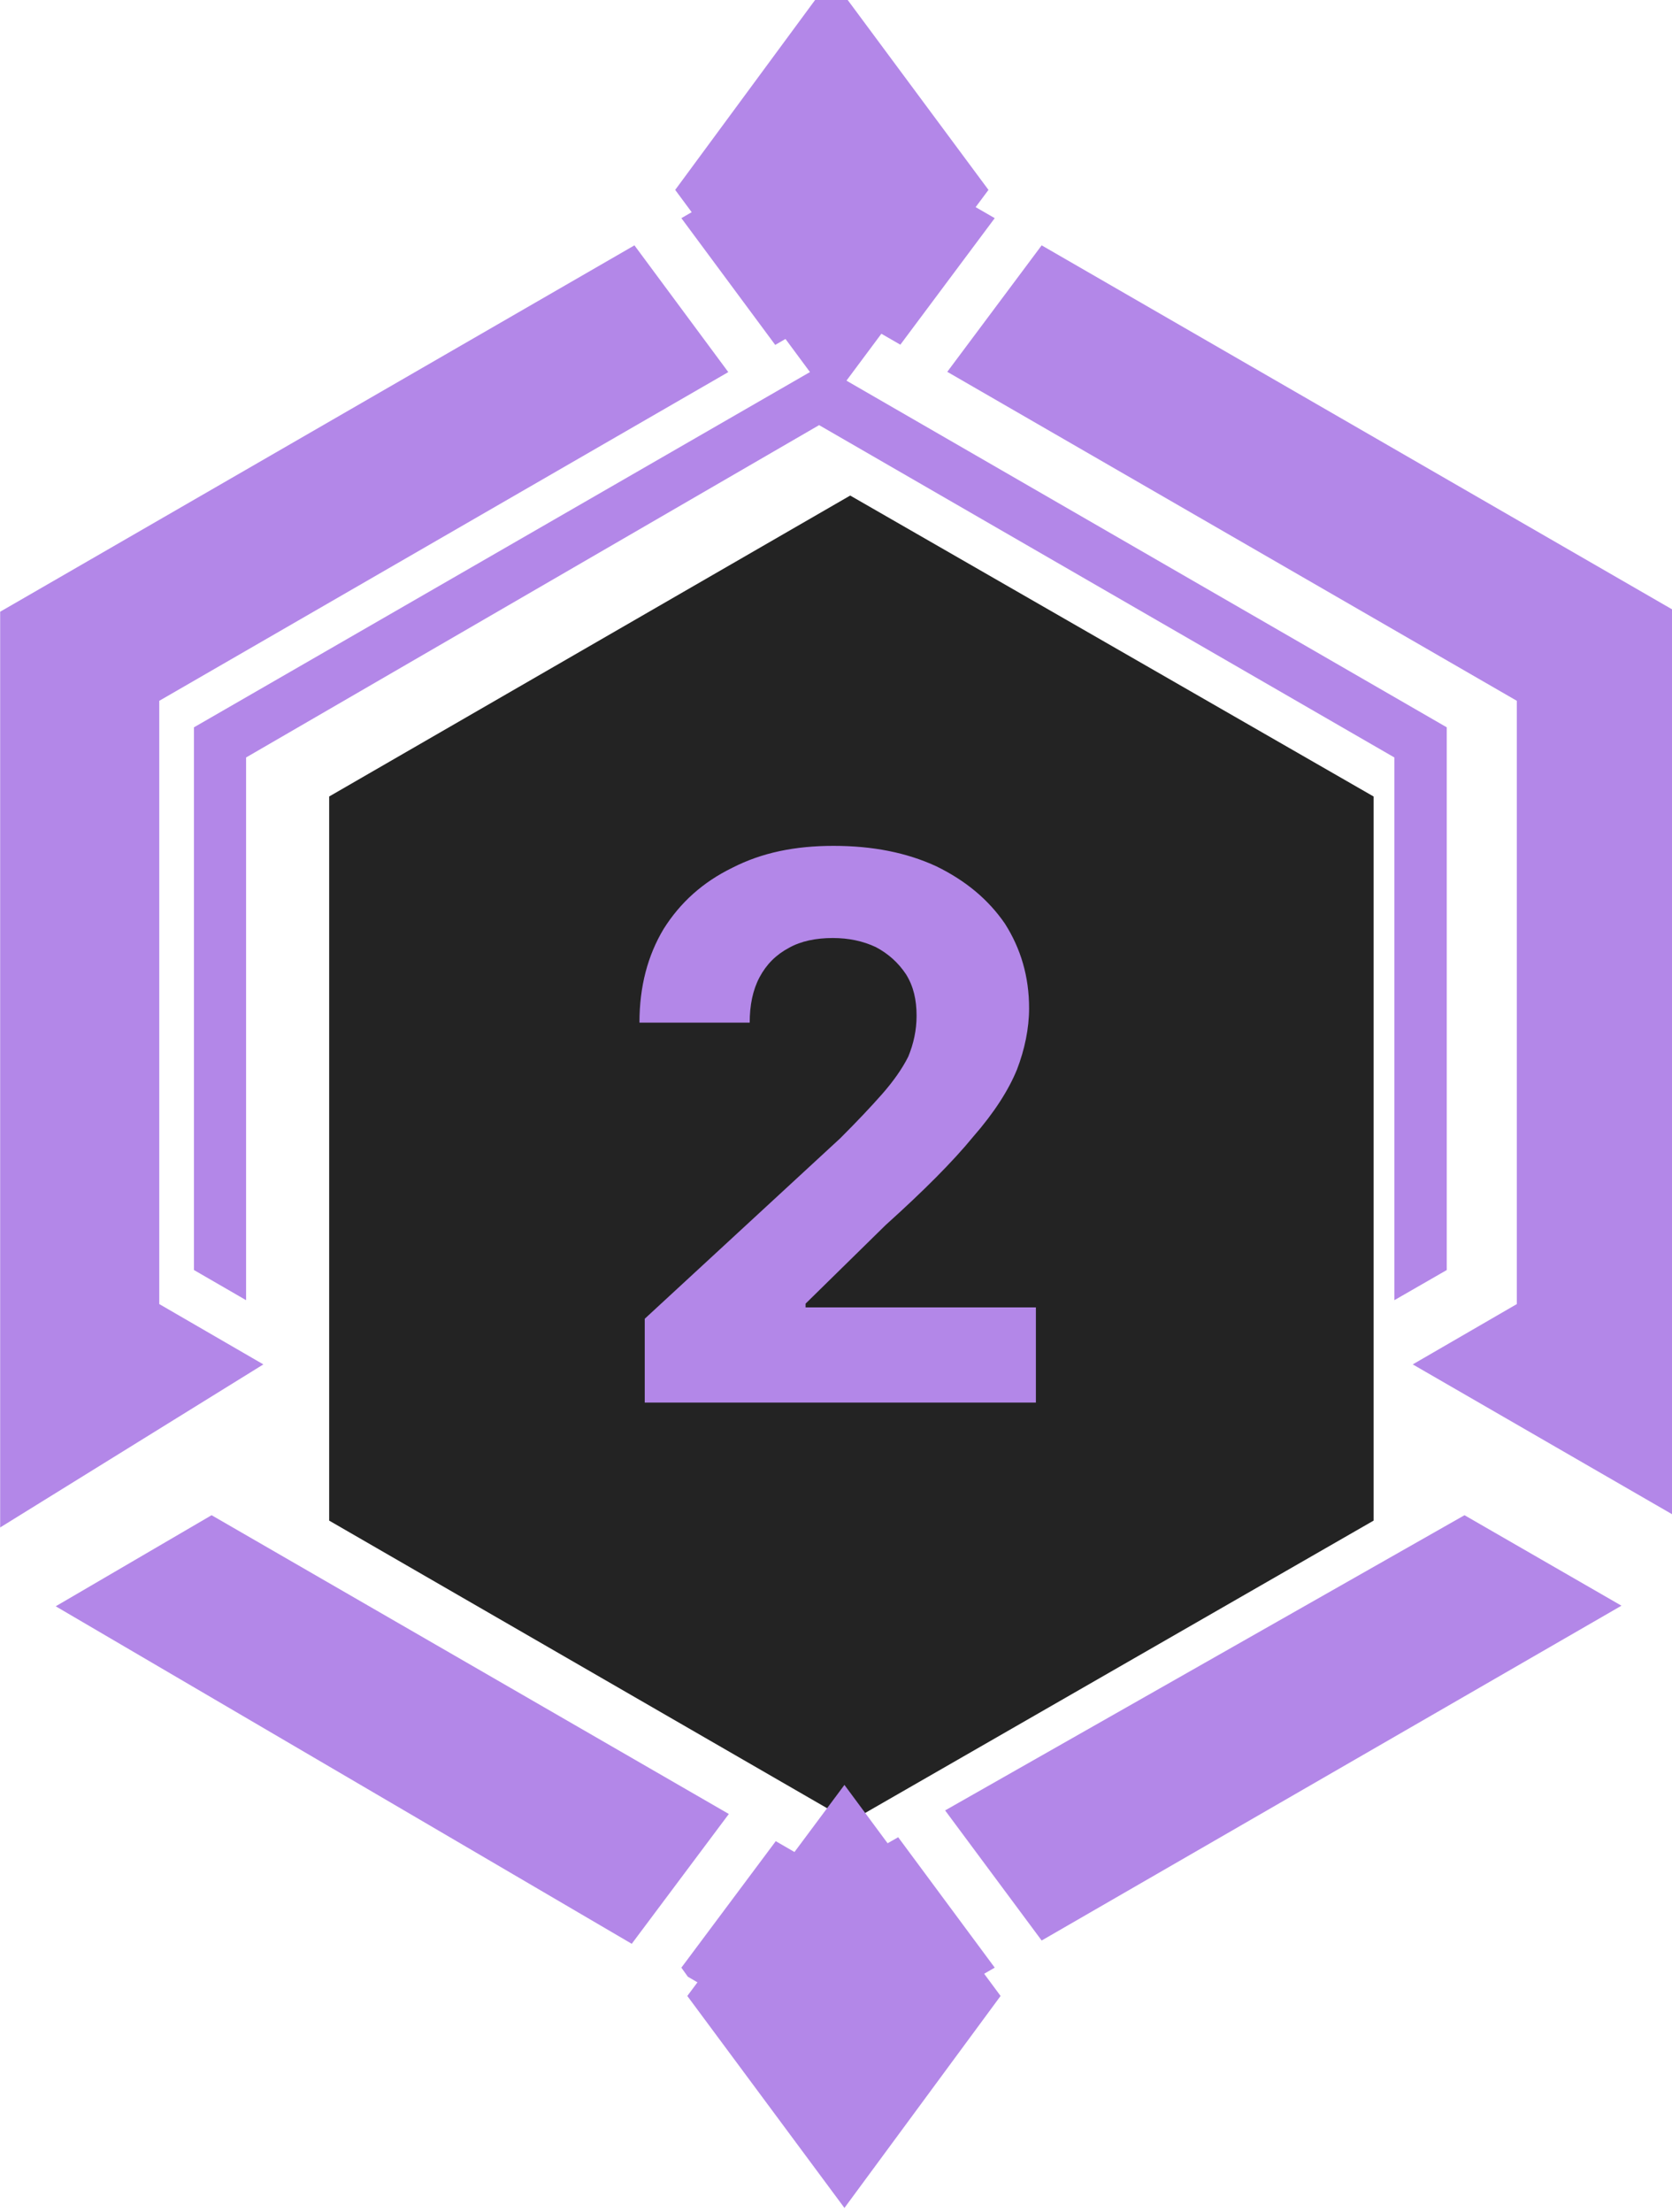
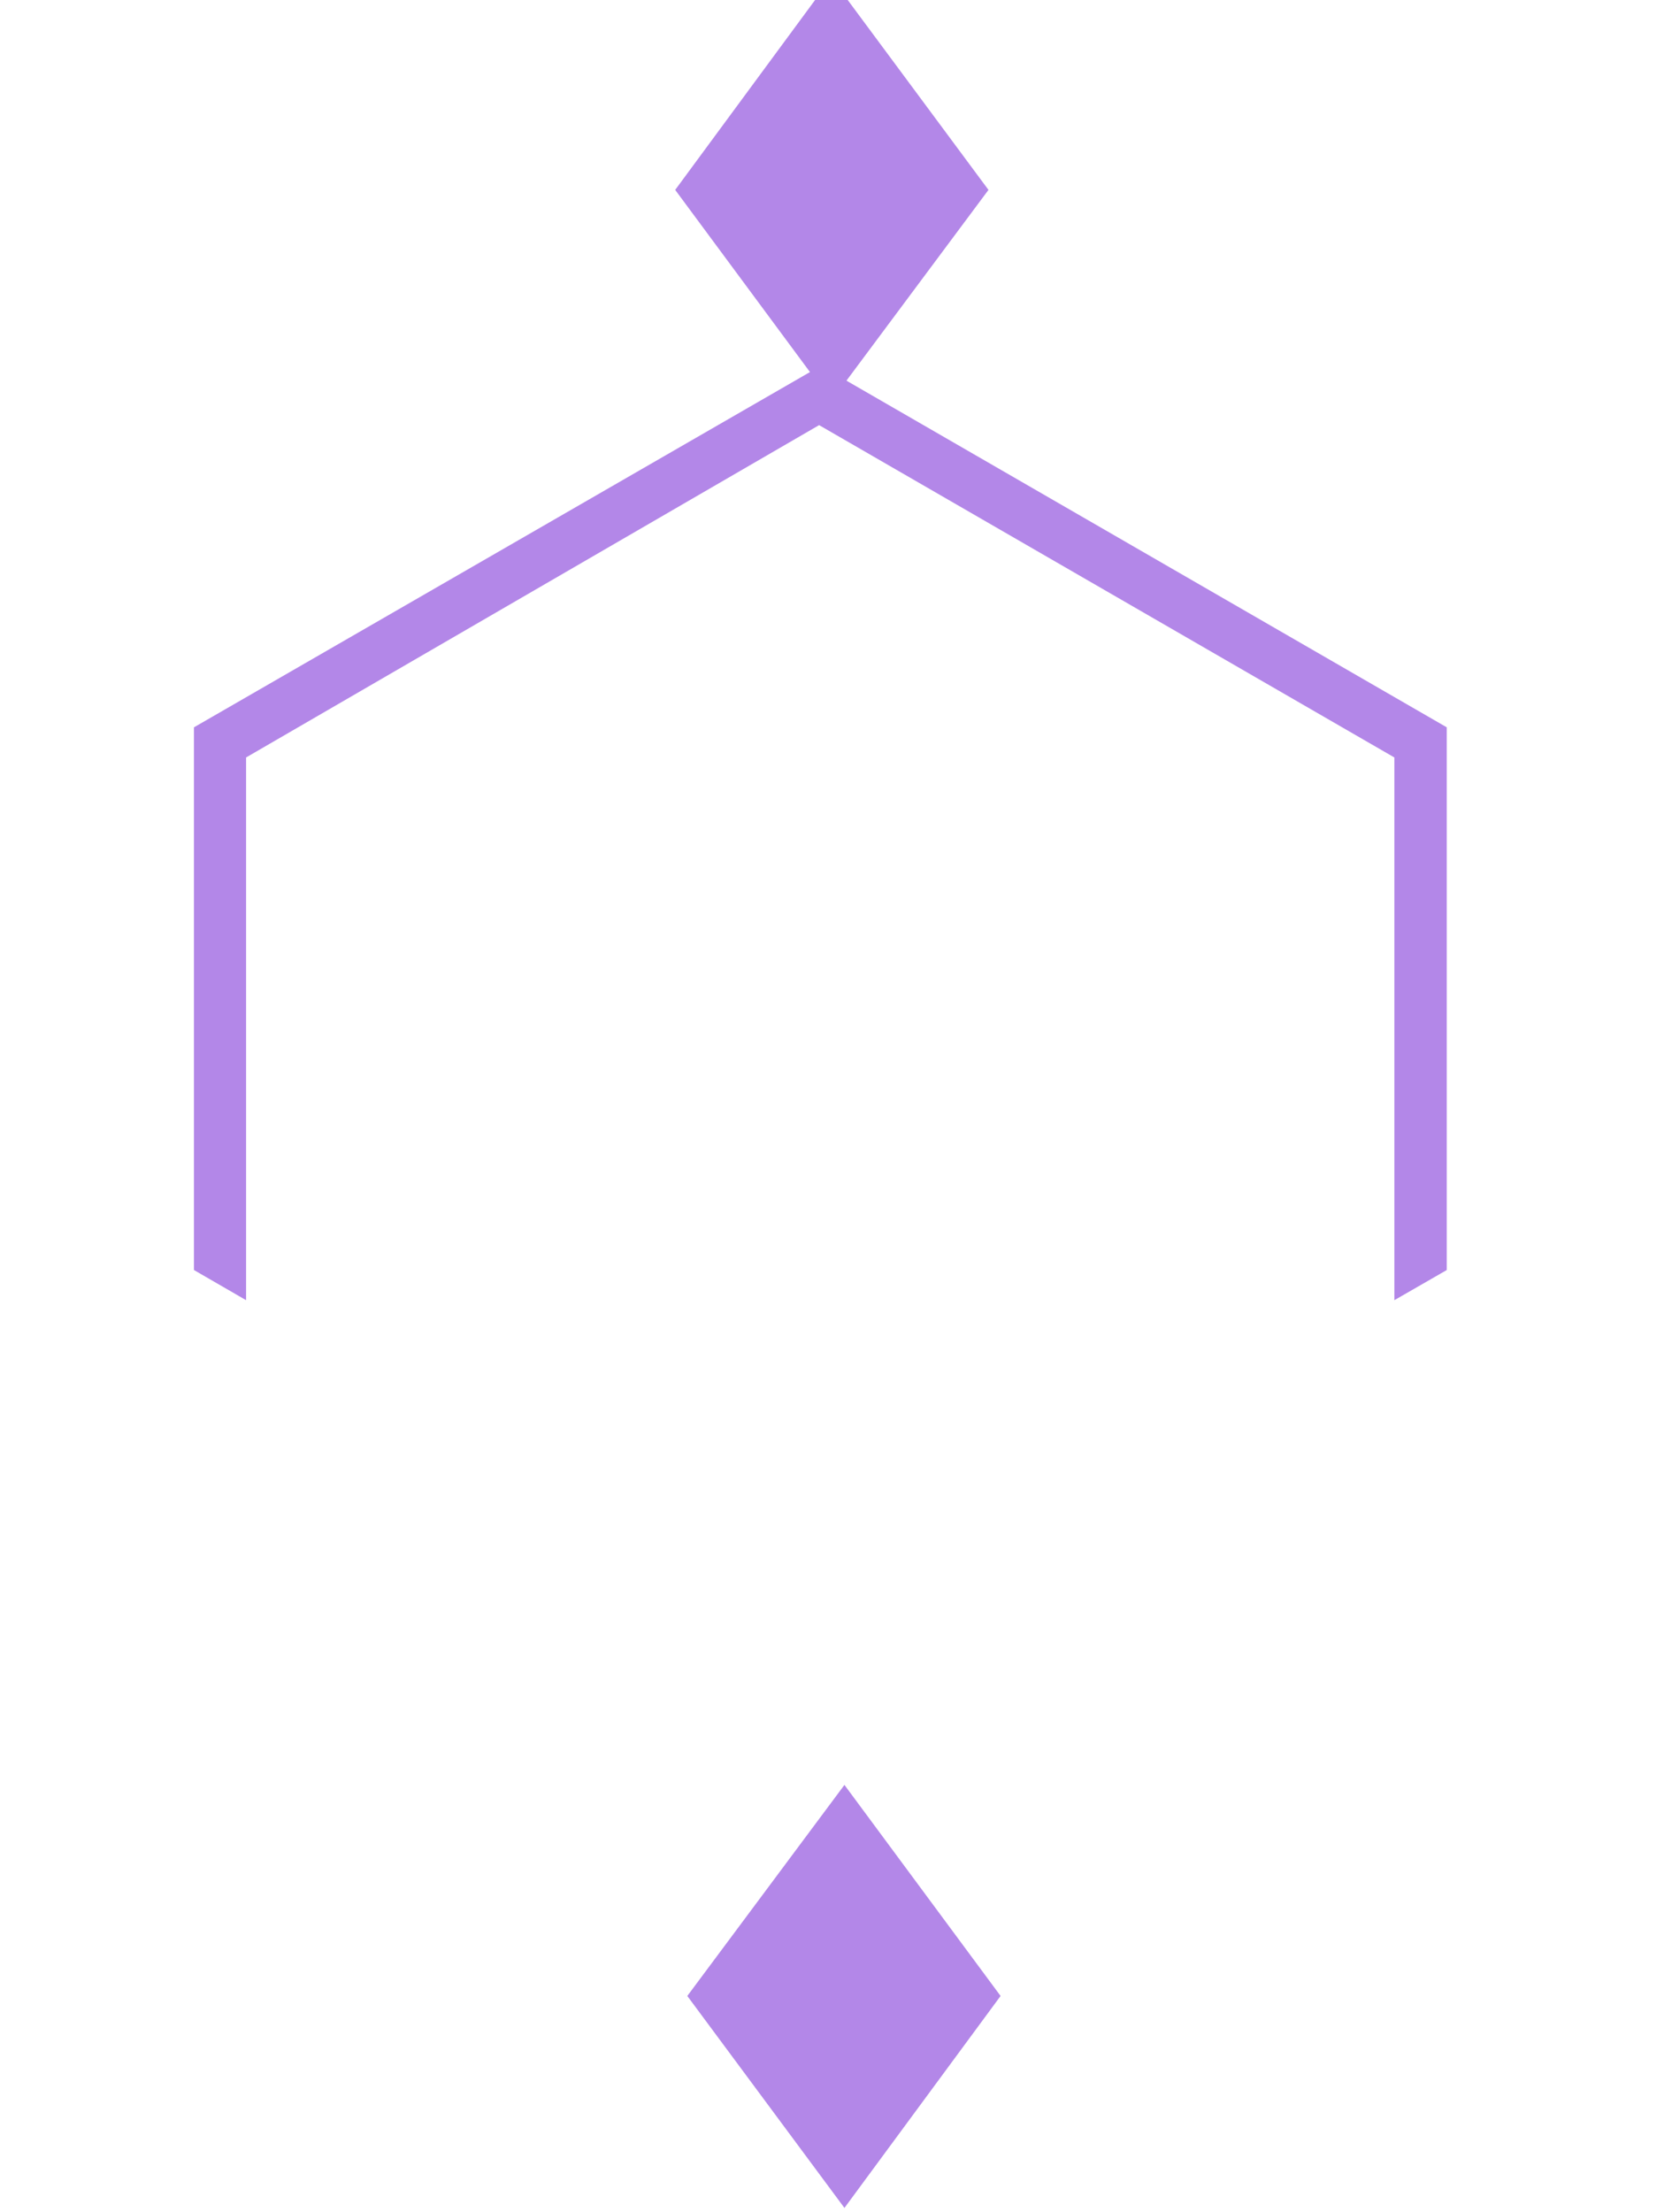
<svg xmlns="http://www.w3.org/2000/svg" width="100%" height="100%" viewBox="0 0 31 41" version="1.1" xml:space="preserve" style="fill-rule:evenodd;clip-rule:evenodd;stroke-linejoin:round;stroke-miterlimit:2;">
  <g transform="matrix(1,0,0,1,-1450,-400)">
    <g transform="matrix(1,0,0,1,0,0.125)">
      <g transform="matrix(1.099,0,0,1.099,-99.004,-72.013)">
-         <path d="M1423.81,437.736L1432.64,442.811L1432.64,455.022L1423.81,460.097L1415.02,455.022L1415.02,442.811L1423.81,437.736Z" style="fill:rgb(35,35,35);" />
-       </g>
+         </g>
      <g transform="matrix(1,0,0,1,-50.442,8.793)">
        <g transform="matrix(14,0,0,14,1511.57,417.076)">
-           <path d="M0.059,-0L0.059,-0.111L0.318,-0.35C0.34,-0.372 0.358,-0.391 0.373,-0.408C0.388,-0.425 0.4,-0.442 0.408,-0.458C0.415,-0.475 0.419,-0.493 0.419,-0.512C0.419,-0.533 0.415,-0.551 0.405,-0.567C0.395,-0.582 0.382,-0.594 0.365,-0.603C0.348,-0.611 0.329,-0.615 0.308,-0.615C0.286,-0.615 0.266,-0.611 0.25,-0.602C0.233,-0.593 0.22,-0.58 0.211,-0.563C0.202,-0.546 0.198,-0.526 0.198,-0.503L0.052,-0.503C0.052,-0.551 0.063,-0.592 0.084,-0.627C0.106,-0.662 0.136,-0.689 0.175,-0.708C0.214,-0.728 0.258,-0.737 0.309,-0.737C0.361,-0.737 0.406,-0.728 0.445,-0.71C0.484,-0.691 0.514,-0.666 0.536,-0.634C0.557,-0.601 0.568,-0.564 0.568,-0.522C0.568,-0.495 0.562,-0.467 0.552,-0.441C0.541,-0.414 0.522,-0.384 0.494,-0.352C0.467,-0.319 0.428,-0.28 0.378,-0.235L0.272,-0.131L0.272,-0.126L0.577,-0.126L0.577,-0L0.059,-0Z" style="fill:rgb(179,135,232);fill-rule:nonzero;" />
-         </g>
+           </g>
      </g>
      <g transform="matrix(0.514,0,0,0.514,735.235,263.458)">
        <path d="M1399.47,312.282L1397.59,311.195L1397.59,291.627L1420.2,278.593L1442.78,291.627L1442.78,311.195L1440.89,312.282L1440.89,292.714L1420.14,280.731L1399.47,292.714L1399.47,312.282Z" style="fill:rgb(179,135,232);" />
      </g>
      <g transform="matrix(-4.18127e-16,1.708,-1.138,-2.66649e-16,1777.63,-1966)">
        <path d="M1406.83,271.598L1409.13,274.142L1406.83,276.702L1404.54,274.142L1406.83,271.598Z" style="fill:rgb(179,135,232);" />
      </g>
      <g transform="matrix(6.27251e-16,-1.708,1.138,4.06065e-16,1153.44,2806.26)">
        <path d="M1406.83,271.598L1409.13,274.142L1406.83,276.702L1404.54,274.142L1406.83,271.598Z" style="fill:rgb(179,135,232);" />
      </g>
      <g transform="matrix(1,0,0,1,-0.387,-0.251)">
-         <path d="M1467.04,434.175L1468.83,436.592L1465.82,438.328L1463.14,436.76L1463.02,436.592L1464.77,434.248L1465.83,434.861L1467.04,434.175ZM1463.9,433.744L1462.1,436.15L1451.42,429.895L1454.31,428.207L1463.9,433.744ZM1467.91,433.678L1477.54,428.207L1480.45,429.884L1469.7,436.089L1467.91,433.678ZM1462.15,404.673L1463.89,407.022L1453.34,413.114L1453.34,424.294L1455.27,425.412L1450.39,428.434L1450.39,411.463L1462.15,404.673ZM1469.7,404.673L1481.42,411.437L1481.42,428.207L1476.58,425.412L1478.51,424.294L1478.51,413.114L1467.95,407.017L1469.7,404.673ZM1468.83,404.169L1467.08,406.514L1465.92,405.846L1464.76,406.518L1463.02,404.169L1465.92,402.492L1468.83,404.169Z" style="fill:rgb(179,135,232);" />
-       </g>
+         </g>
    </g>
  </g>
</svg>